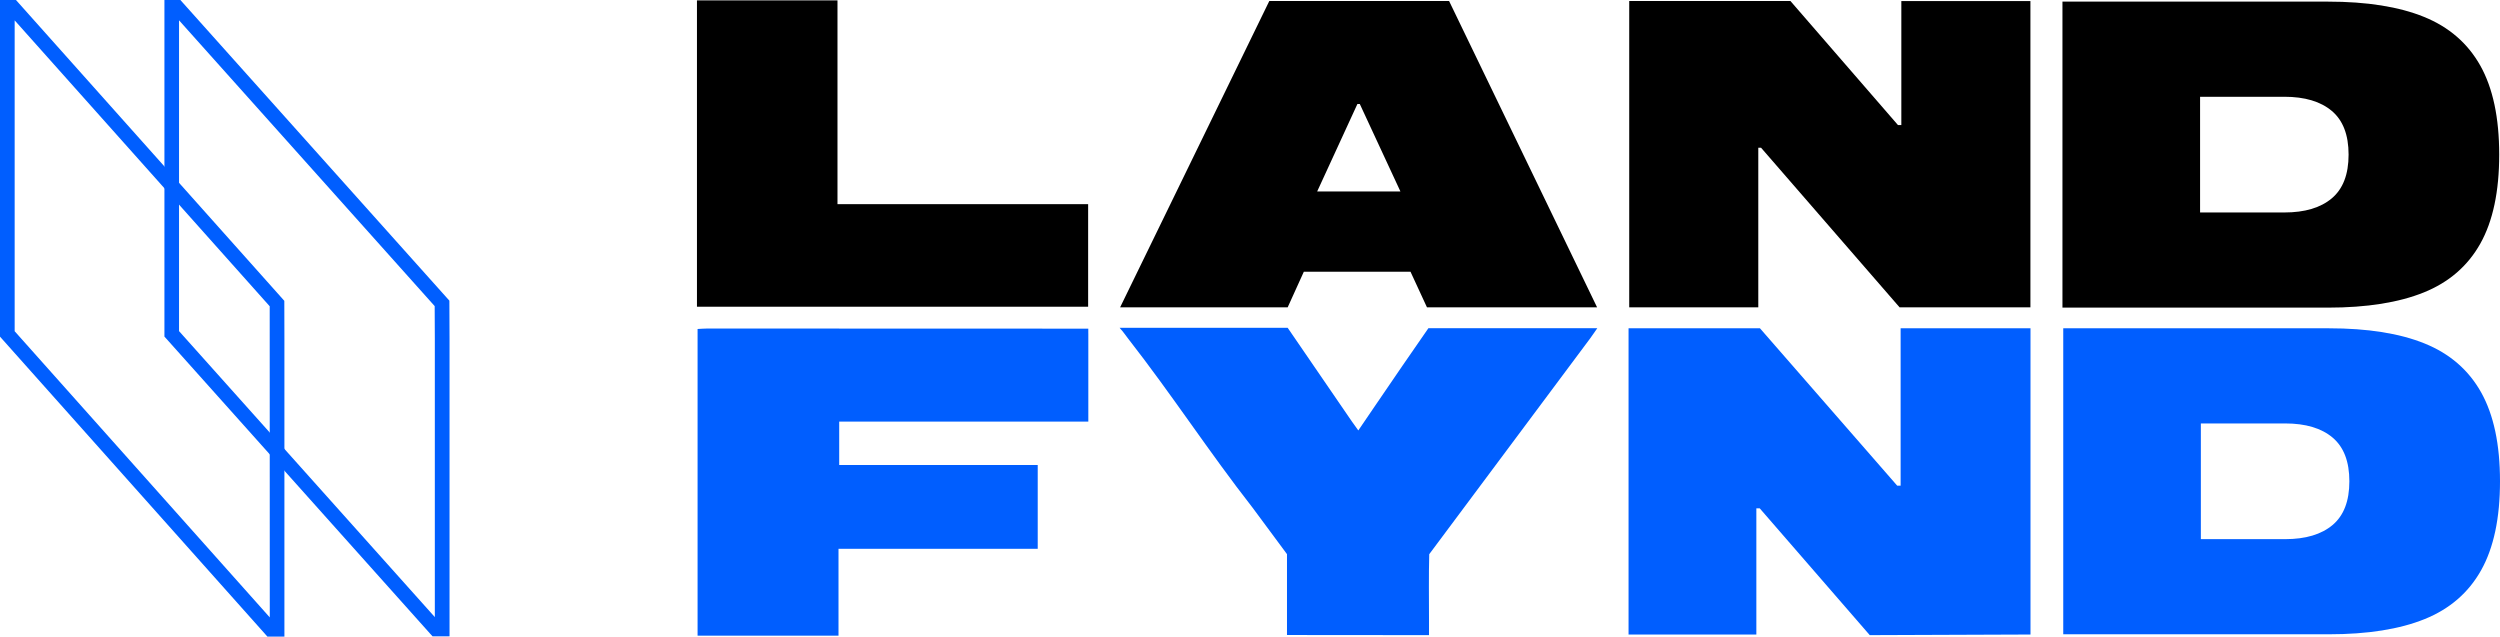
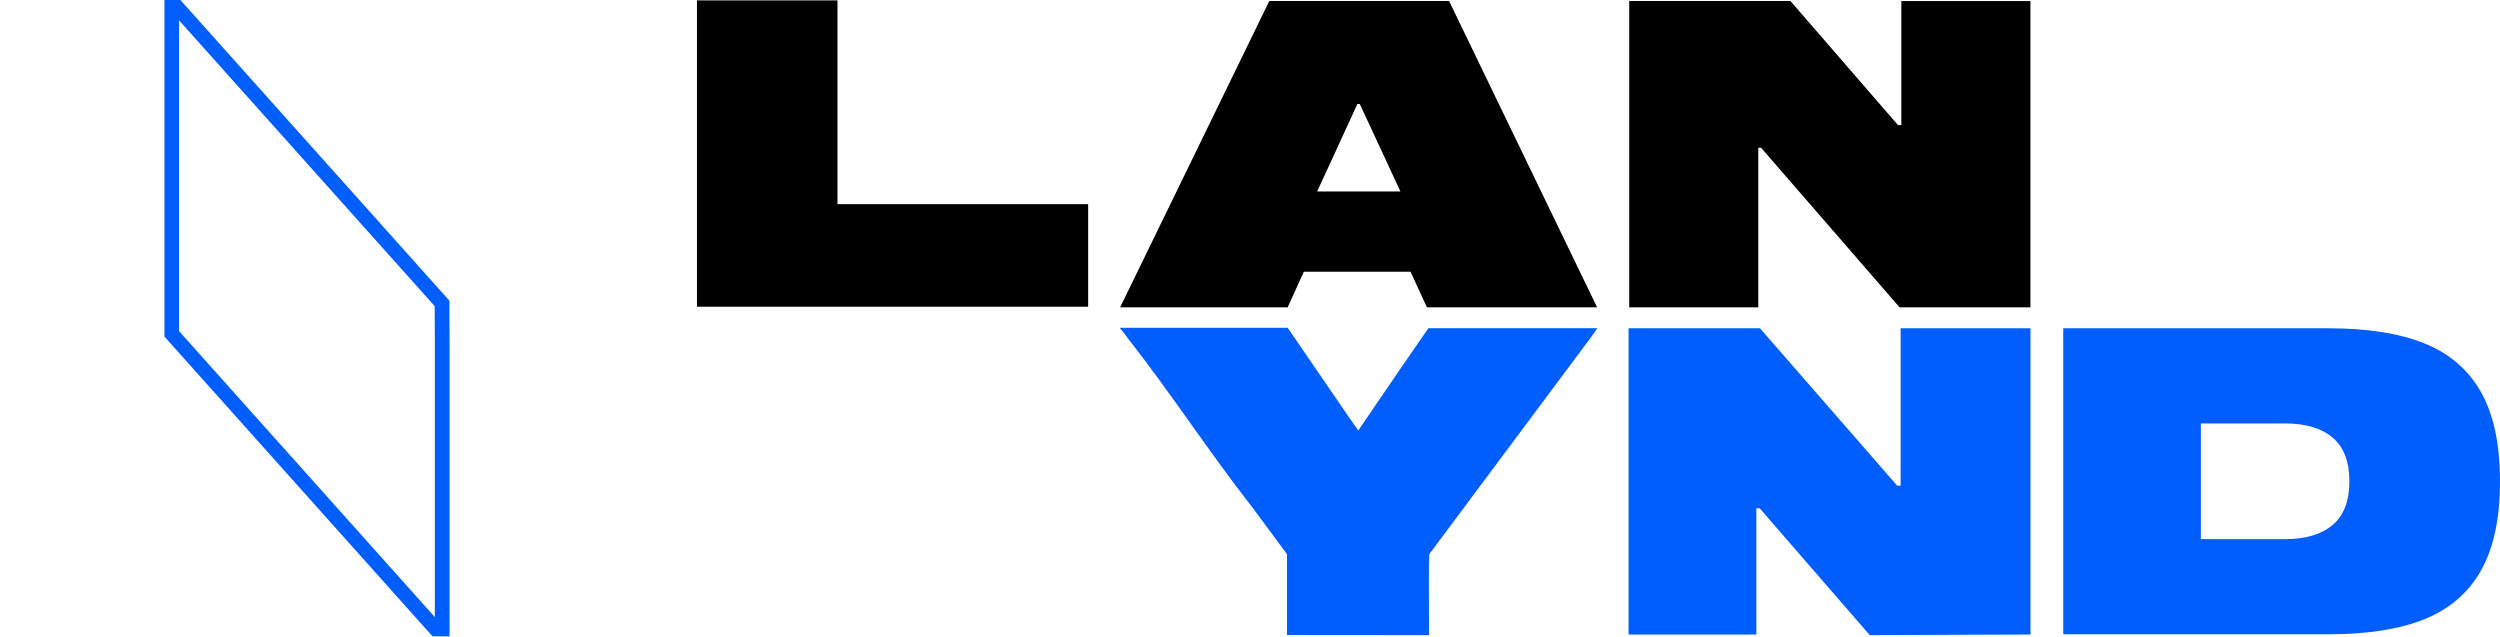
<svg xmlns="http://www.w3.org/2000/svg" width="161" height="41" viewBox="0 0 161 41" fill="none">
-   <path d="M70.088 21.471V27.15H54.045V29.947H66.829V35.343H54V40.938H44.924V21.187C45.135 21.177 45.344 21.157 45.555 21.157L70.086 21.165V21.471H70.088Z" fill="#005EFF" />
  <path d="M92.028 40.903V39.925C92.028 38.514 92.005 37.1 92.043 35.691L102.407 21.792C102.556 21.6 102.698 21.364 102.867 21.135H91.99C90.942 22.635 89.654 24.522 88.621 26.038C88.249 26.585 87.875 27.133 87.475 27.72C87.308 27.486 87.179 27.314 87.057 27.137L82.927 21.112H72.105C72.105 21.112 72.267 21.311 72.275 21.309C72.399 21.456 72.508 21.622 72.627 21.774C75.492 25.443 77.812 29.039 80.677 32.71L82.882 35.687V40.895" fill="#005EFF" />
  <path d="M44.884 0.025H53.934V13.148H70.076V19.753H44.884V0.025Z" fill="black" />
  <path d="M90.836 17.498H83.967L82.927 19.791H72.136L81.743 0.065H93.321L102.852 19.791H91.896L90.836 17.498ZM90.188 12.332L87.571 6.697H87.417L84.825 12.332H90.188Z" fill="black" />
  <path d="M130.759 0.065V19.791H122.332L113.413 9.515H113.234V19.791H104.922V0.065H115.304L122.231 8.056H122.446V0.067H130.762L130.759 0.065Z" fill="black" />
  <path d="M130.764 21.14V40.863L120.413 40.903L113.327 32.737H113.109V40.863H104.879V21.14H113.34L122.182 31.279H122.4V21.14H130.764Z" fill="#005EFF" />
  <path d="M27.854 40.978L27.712 40.821L10.589 21.675V0H11.616L28.94 19.363L28.95 21.822V40.978H27.854ZM11.53 21.324L28.003 39.741V21.822L27.993 19.713L11.53 1.309V21.324Z" fill="#005EFF" />
-   <path d="M18.316 40.998H17.222L0 21.68V0H1.028L18.31 19.373L18.316 21.834V41V40.998ZM0.944 21.331L17.374 39.761L17.369 19.724L0.944 1.312V21.331Z" fill="#005EFF" />
  <path d="M156.151 22.123C157.763 22.775 158.975 23.825 159.785 25.268C160.595 26.715 161 28.621 161 30.995C161 33.369 160.595 35.278 159.785 36.722C158.975 38.168 157.763 39.215 156.151 39.868C154.539 40.52 152.479 40.848 149.976 40.848H132.873V21.142H149.976C152.479 21.142 154.539 21.468 156.151 22.123ZM141.735 27.27V34.721H147.167C148.48 34.721 149.497 34.417 150.219 33.81C150.94 33.203 151.299 32.264 151.299 30.995C151.299 29.726 150.94 28.788 150.219 28.18C149.497 27.573 148.48 27.27 147.167 27.27H141.735Z" fill="#005EFF" />
-   <path d="M156.1 1.085C157.712 1.737 158.925 2.787 159.735 4.231C160.544 5.677 160.949 7.583 160.949 9.958C160.949 12.332 160.544 14.241 159.735 15.684C158.925 17.13 157.712 18.178 156.1 18.83C154.488 19.482 152.428 19.811 149.925 19.811H132.822V0.105H149.925C152.428 0.105 154.488 0.431 156.1 1.085ZM141.685 6.232V13.683H147.116C148.429 13.683 149.447 13.38 150.168 12.772C150.889 12.165 151.249 11.227 151.249 9.958C151.249 8.688 150.889 7.75 150.168 7.143C149.447 6.536 148.429 6.232 147.116 6.232H141.685Z" fill="black" />
</svg>